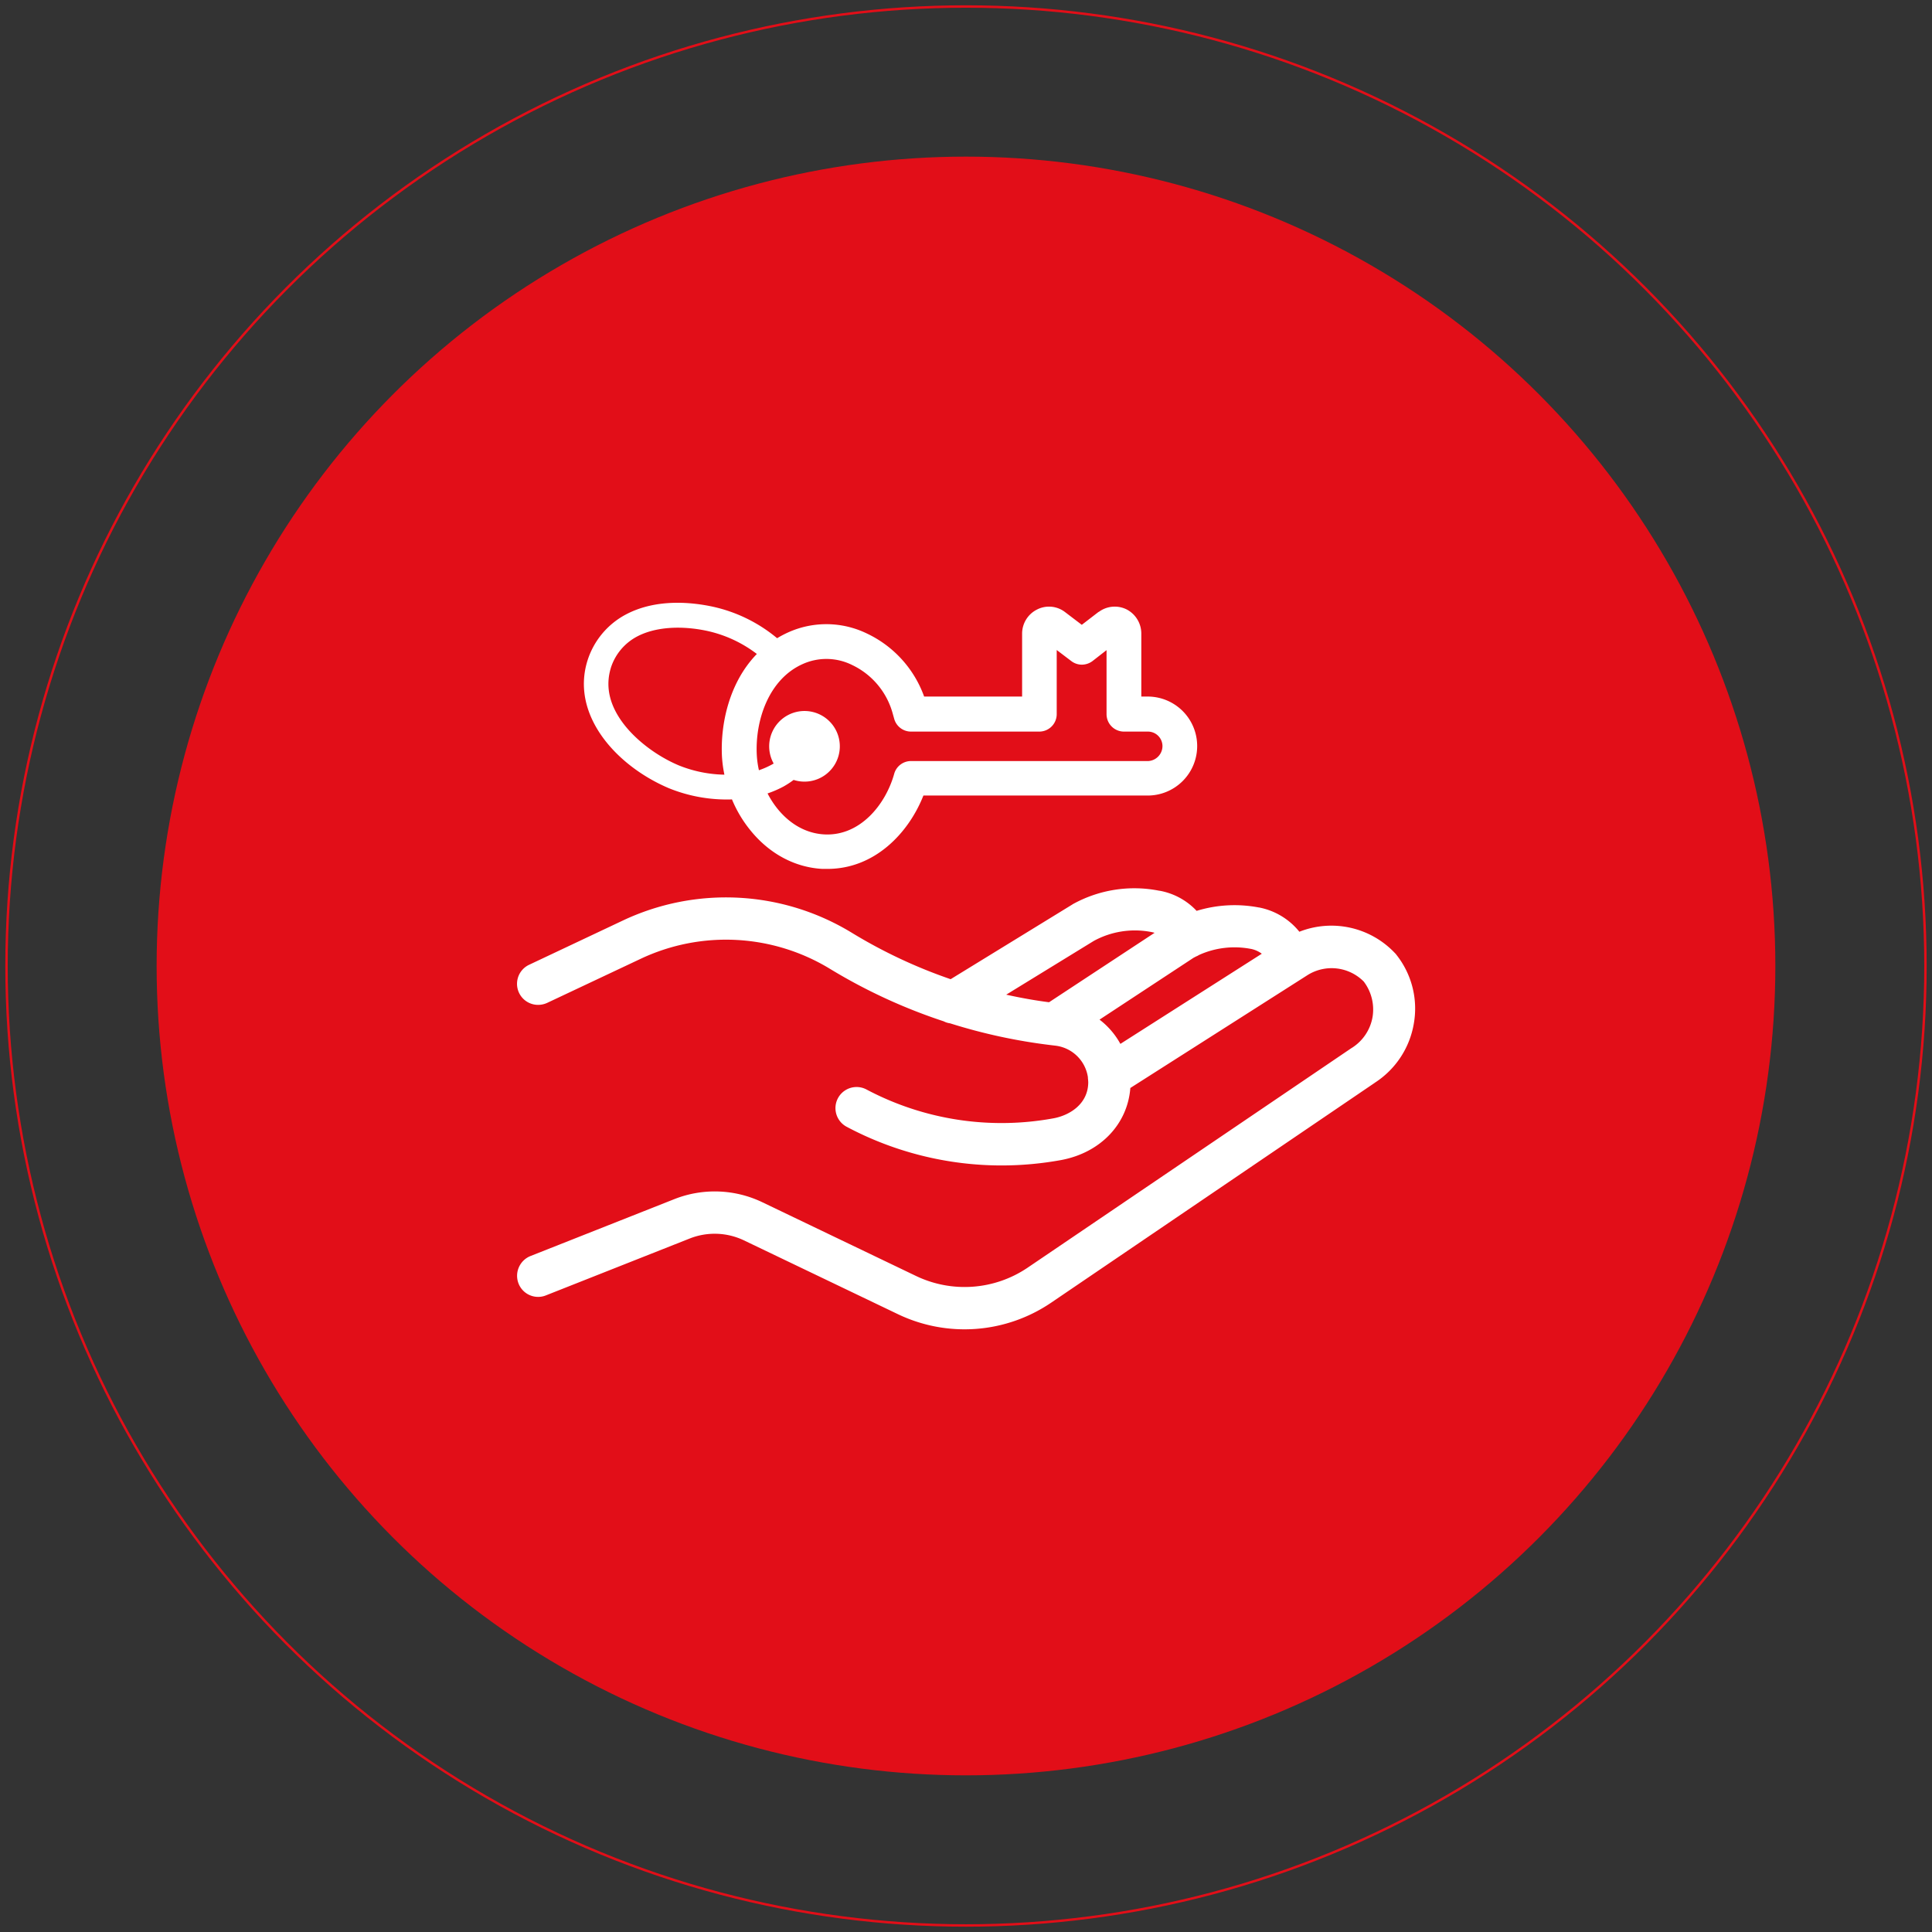
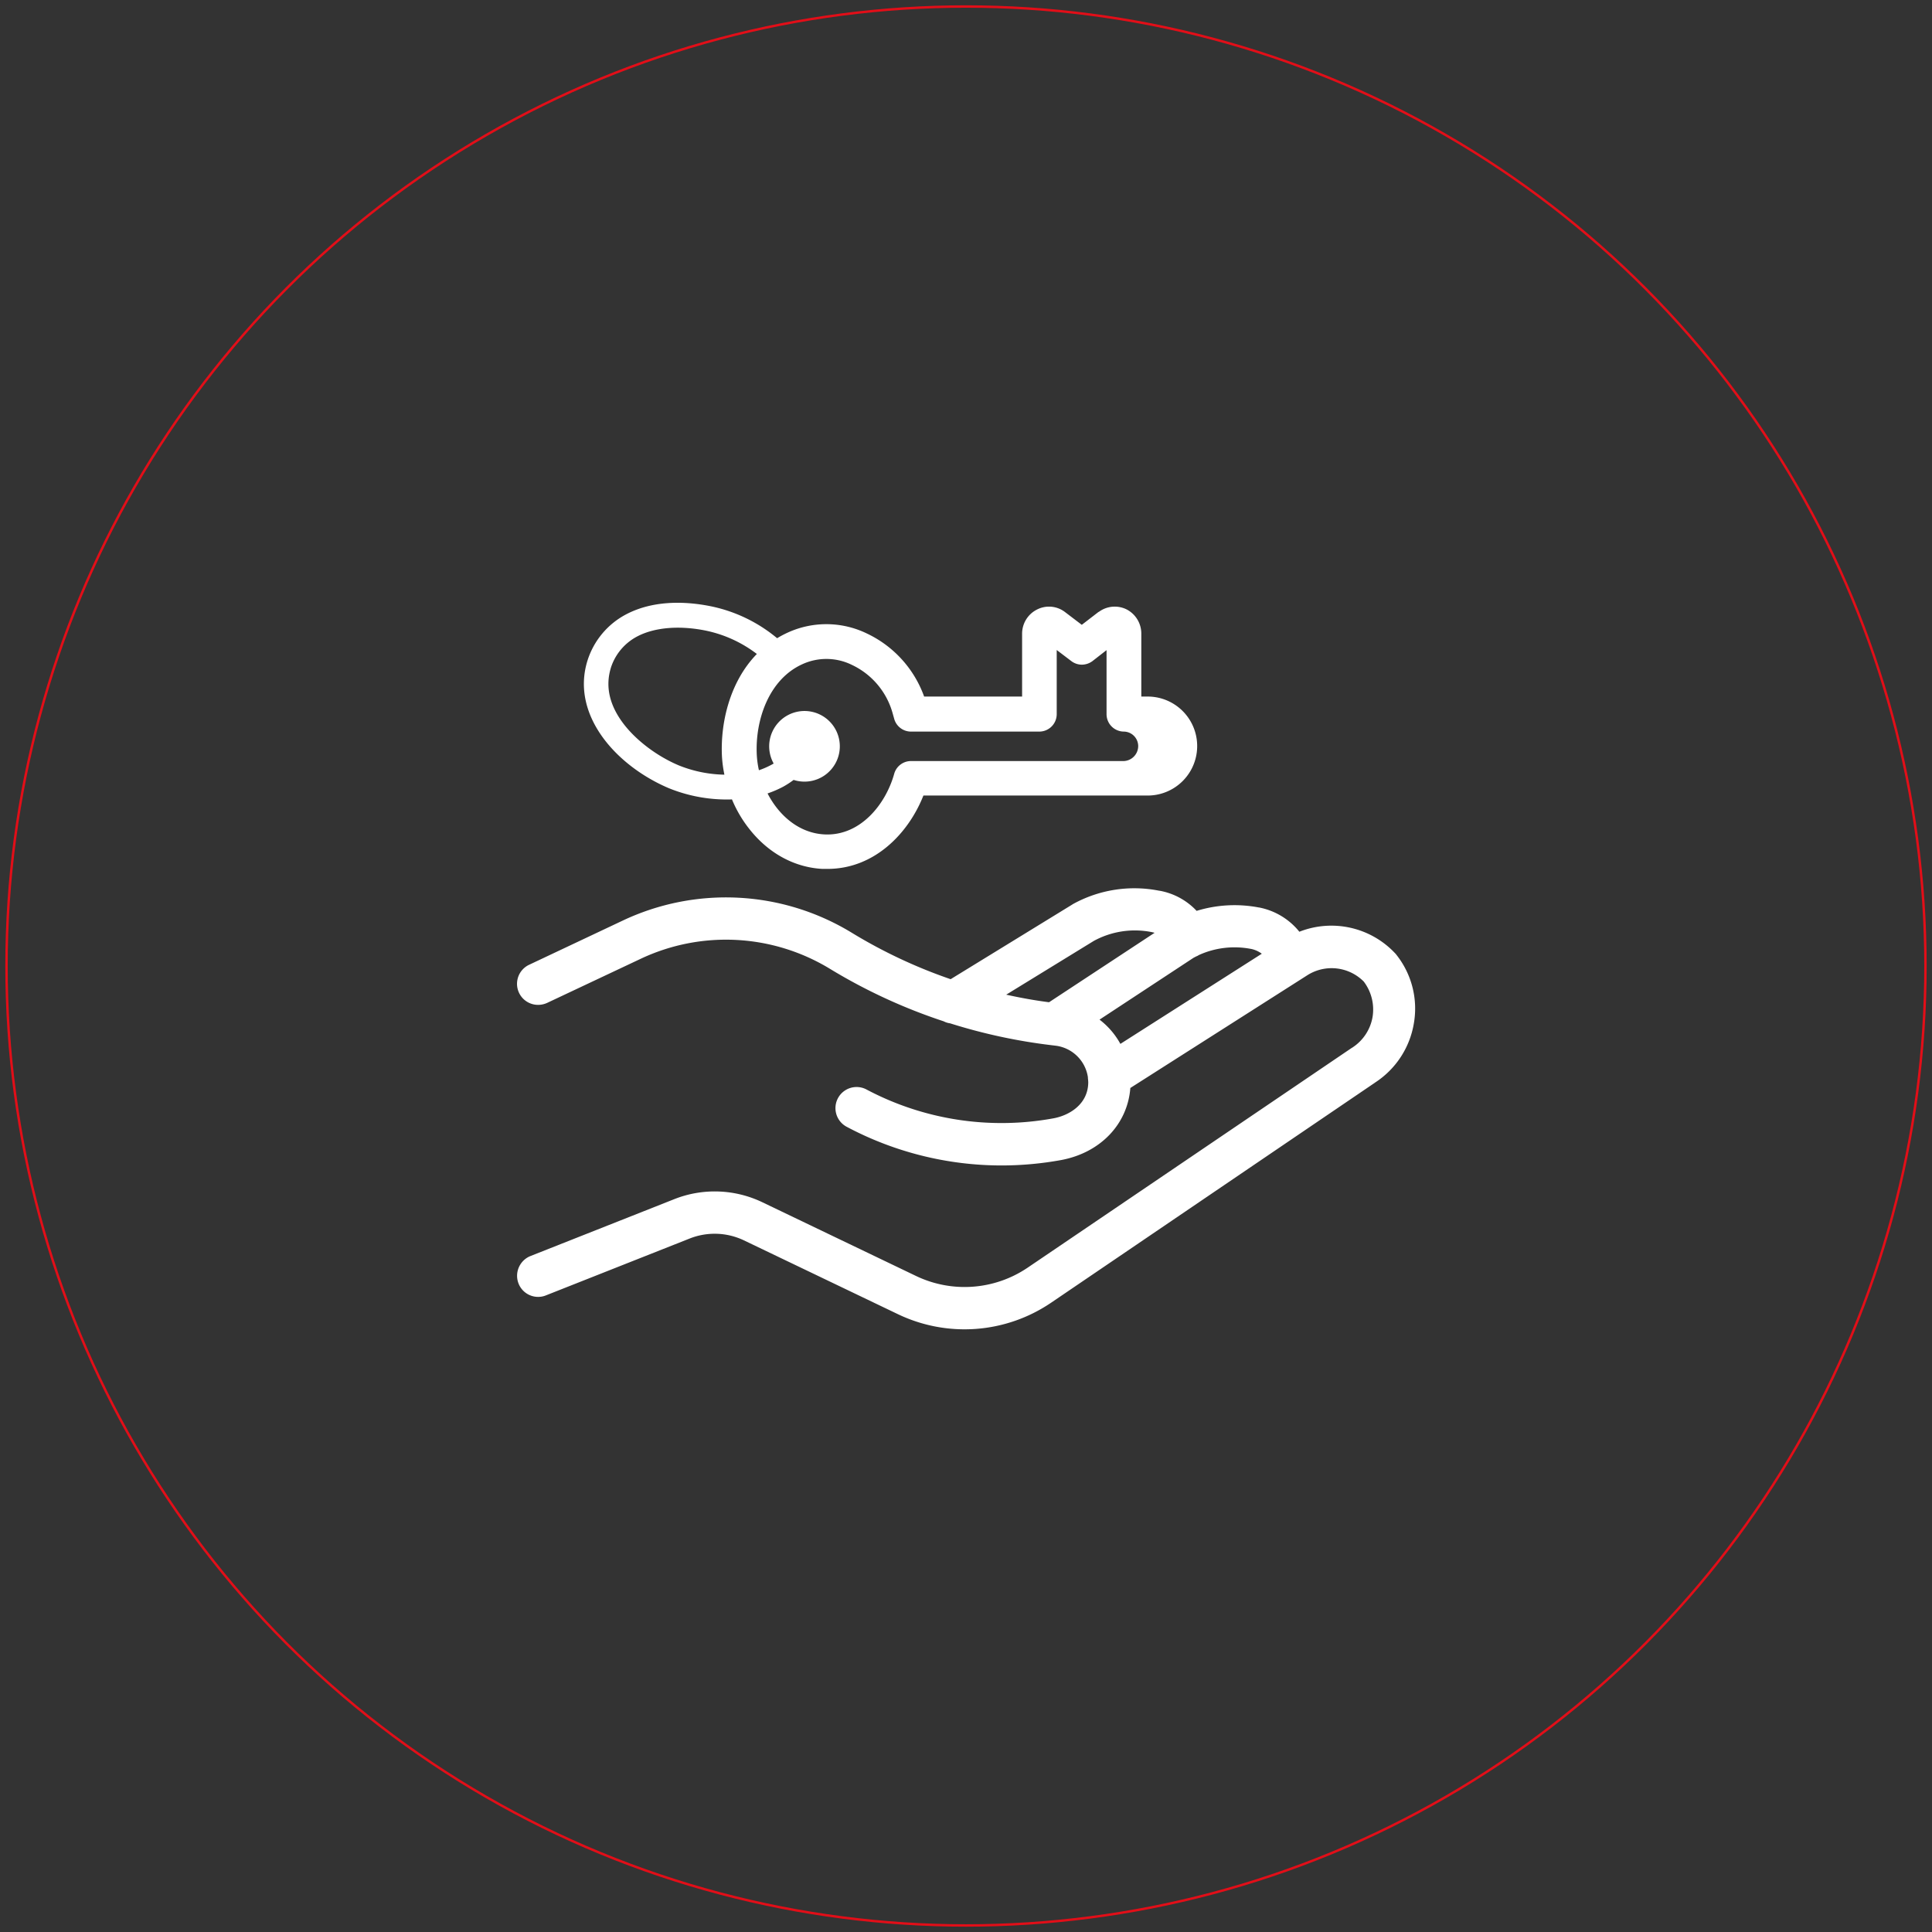
<svg xmlns="http://www.w3.org/2000/svg" viewBox="0 0 795.97 795.97">
  <rect x="0" y="0" width="795.97" height="795.97" fill="#333333" stroke="none" />
  <defs>
    <style>.cls-1{fill:#e20e18;}.cls-2,.cls-3{fill:none;}.cls-3{stroke:#e20e18;}.cls-4{fill:#fff;}</style>
  </defs>
  <g id="Capa_2" data-name="Capa 2">
    <g id="Capa_1-2" data-name="Capa 1">
-       <circle id="Elipse_37" data-name="Elipse 37" class="cls-1" cx="397.98" cy="397.98" r="333.45" />
      <g id="Elipse_43" data-name="Elipse 43">
        <circle class="cls-2" cx="397.98" cy="397.98" r="397.98" />
        <circle class="cls-3" cx="397.98" cy="397.98" r="395.3" />
      </g>
-       <path class="cls-4" d="M275.56,324.73a63.48,63.48,0,0,0,24,4.66c.66,0,1.32,0,2-.05a51.42,51.42,0,0,0,7.72,12.89c7.78,9.56,18.27,15.14,29.52,15.75.71,0,1.43,0,2.1,0,19.39,0,33.4-14.68,39.54-30.23h92.85a20.39,20.39,0,0,0,0-40.77h-3.08v-26a11.2,11.2,0,0,0-6-9.88,11,11,0,0,0-11.51,1h-.1l-6.91,5.32-7-5.32a10.81,10.81,0,0,0-11.4-1,11.11,11.11,0,0,0-6.19,9.88v26H380.74A45.89,45.89,0,0,0,357.15,261a38.23,38.23,0,0,0-32.43-.46,41.74,41.74,0,0,0-4.55,2.4,62.22,62.22,0,0,0-26.55-13c-7.88-1.69-22.92-3.59-35.76,3.22a32.57,32.57,0,0,0-15.8,18.93C235.05,294.35,253.62,315.42,275.56,324.73ZM351,273.94a31.22,31.22,0,0,1,16.68,19.64l.72,2.56a7.17,7.17,0,0,0,6.9,5.27h52.9a7.19,7.19,0,0,0,7.16-7.17V267.8l6,4.55a7.18,7.18,0,0,0,4.35,1.49,7.41,7.41,0,0,0,4.4-1.49l5.78-4.5v26.39a7.18,7.18,0,0,0,7.16,7.17h10a6,6,0,0,1,5.88,6,6.21,6.21,0,0,1-5.88,6.14H375.31a7.18,7.18,0,0,0-6.9,5.22c-3.48,12.58-14,25.78-28.8,25-10.44-.56-18.68-7.77-23.38-16.88a44,44,0,0,0,6.5-2.81,36.37,36.37,0,0,0,4.24-2.76,14.55,14.55,0,1,0-8.23-6.76,11.09,11.09,0,0,1-1,.57,33,33,0,0,1-5.07,2.2,37.79,37.79,0,0,1-.87-6.19c-.77-14.07,4.76-31.16,18.78-37.5A23.77,23.77,0,0,1,351,273.94Zm-99.34,1.22a22.24,22.24,0,0,1,10.85-12.94c7.26-3.83,17.75-4.65,28.8-2.3a52.06,52.06,0,0,1,20.51,9.51c-11.41,11.72-15.09,28.91-14.37,42.36a51.67,51.67,0,0,0,1,7.37,52.66,52.66,0,0,1-18.83-3.84c-8.69-3.68-17-9.87-22.3-16.57C251.16,290.92,249.27,283,251.67,275.16Z" />
+       <path class="cls-4" d="M275.56,324.73a63.48,63.48,0,0,0,24,4.66c.66,0,1.32,0,2-.05a51.42,51.42,0,0,0,7.72,12.89c7.78,9.56,18.27,15.14,29.52,15.75.71,0,1.43,0,2.1,0,19.39,0,33.4-14.68,39.54-30.23h92.85a20.39,20.39,0,0,0,0-40.77h-3.08v-26a11.2,11.2,0,0,0-6-9.88,11,11,0,0,0-11.51,1h-.1l-6.91,5.32-7-5.32a10.81,10.81,0,0,0-11.4-1,11.11,11.11,0,0,0-6.19,9.88v26H380.74A45.89,45.89,0,0,0,357.15,261a38.23,38.23,0,0,0-32.43-.46,41.74,41.74,0,0,0-4.55,2.4,62.22,62.22,0,0,0-26.55-13c-7.88-1.69-22.92-3.59-35.76,3.22a32.57,32.57,0,0,0-15.8,18.93C235.05,294.35,253.62,315.42,275.56,324.73ZM351,273.94a31.22,31.22,0,0,1,16.68,19.64l.72,2.56a7.17,7.17,0,0,0,6.9,5.27h52.9a7.19,7.19,0,0,0,7.16-7.17V267.8l6,4.55a7.18,7.18,0,0,0,4.35,1.49,7.41,7.41,0,0,0,4.4-1.49l5.78-4.5v26.39a7.18,7.18,0,0,0,7.16,7.17a6,6,0,0,1,5.88,6,6.21,6.21,0,0,1-5.88,6.14H375.31a7.18,7.18,0,0,0-6.9,5.22c-3.48,12.58-14,25.78-28.8,25-10.44-.56-18.68-7.77-23.38-16.88a44,44,0,0,0,6.5-2.81,36.37,36.37,0,0,0,4.24-2.76,14.55,14.55,0,1,0-8.23-6.76,11.09,11.09,0,0,1-1,.57,33,33,0,0,1-5.07,2.2,37.79,37.79,0,0,1-.87-6.19c-.77-14.07,4.76-31.16,18.78-37.5A23.77,23.77,0,0,1,351,273.94Zm-99.34,1.22a22.24,22.24,0,0,1,10.85-12.94c7.26-3.83,17.75-4.65,28.8-2.3a52.06,52.06,0,0,1,20.51,9.51c-11.41,11.72-15.09,28.91-14.37,42.36a51.67,51.67,0,0,0,1,7.37,52.66,52.66,0,0,1-18.83-3.84c-8.69-3.68-17-9.87-22.3-16.57C251.16,290.92,249.27,283,251.67,275.16Z" />
      <path class="cls-4" d="M575.32,393.38l-.1-.1s-.05,0-.05-.1-.15-.21-.25-.26a1.1,1.1,0,0,0-.21-.25l-.1-.1-.1-.11a36,36,0,0,0-39.18-8.59,28.16,28.16,0,0,0-16.63-10h-.1A53.23,53.23,0,0,0,493,375.27,27.64,27.64,0,0,0,477.88,367h-.1a.19.19,0,0,1-.16-.05h-.15a52.35,52.35,0,0,0-35.5,5.57c-.05.05-.1.05-.15.11s-.11.05-.16.1l-50,30.69A208,208,0,0,1,351,384.33a99.51,99.51,0,0,0-94.43-5.06L218,397.48A8.67,8.67,0,0,0,221.7,414a9,9,0,0,0,3.73-.82L264,395a82.35,82.35,0,0,1,78,4.19,226.56,226.56,0,0,0,46.81,21.59,7.72,7.72,0,0,0,2.61.82,228.55,228.55,0,0,0,41.69,9c.15,0,.25.05.41.05l1.33.16a15.36,15.36,0,0,1,13.35,12.94,10.2,10.2,0,0,0,.1,1.23c0,.3.05.61.05.92-.05,9-7.72,13.61-14.27,14.83a118.78,118.78,0,0,1-77.19-11.92,8.7,8.7,0,0,0-8.19,15.35,135.92,135.92,0,0,0,64,16,137.44,137.44,0,0,0,24.6-2.25c16.17-3.07,27.27-14.84,28.39-29.67l73-46.5a18.65,18.65,0,0,1,23.17,2.66,19.05,19.05,0,0,1,3.64,14.48,18.77,18.77,0,0,1-8.45,12.78s0,.05-.1.05-.05.06-.1.06L423.35,522.29a46.32,46.32,0,0,1-45.89,3.43L314,495.28a45.33,45.33,0,0,0-36.22-1.23l-59.23,23.43a8.77,8.77,0,0,0-4.92,11.31,8.66,8.66,0,0,0,8.09,5.52,8.51,8.51,0,0,0,3.17-.61l59.23-23.43a28,28,0,0,1,22.31.72l63.48,30.43a63.5,63.5,0,0,0,63.12-4.7l133.42-90.65a0,0,0,0,0,.05-.05,36.11,36.11,0,0,0,16-24.4A35.63,35.63,0,0,0,575.32,393.38ZM453,420.08l38.72-25.47c.41-.21.77-.41,1.18-.61a3.09,3.09,0,0,0,.66-.31c.15-.1.31-.15.46-.26a35.54,35.54,0,0,1,21.28-2.5h.05a11.21,11.21,0,0,1,4.5,2l-58.26,37.14A31.76,31.76,0,0,0,453,420.08Zm-2.36-32.43A35.34,35.34,0,0,1,474.4,384h.1c.05,0,.1,0,.1.05a8.47,8.47,0,0,1,1.08.26L432.2,412.92c-5.94-.76-11.82-1.84-17.65-3.12Z" />
    </g>
  </g>
</svg>